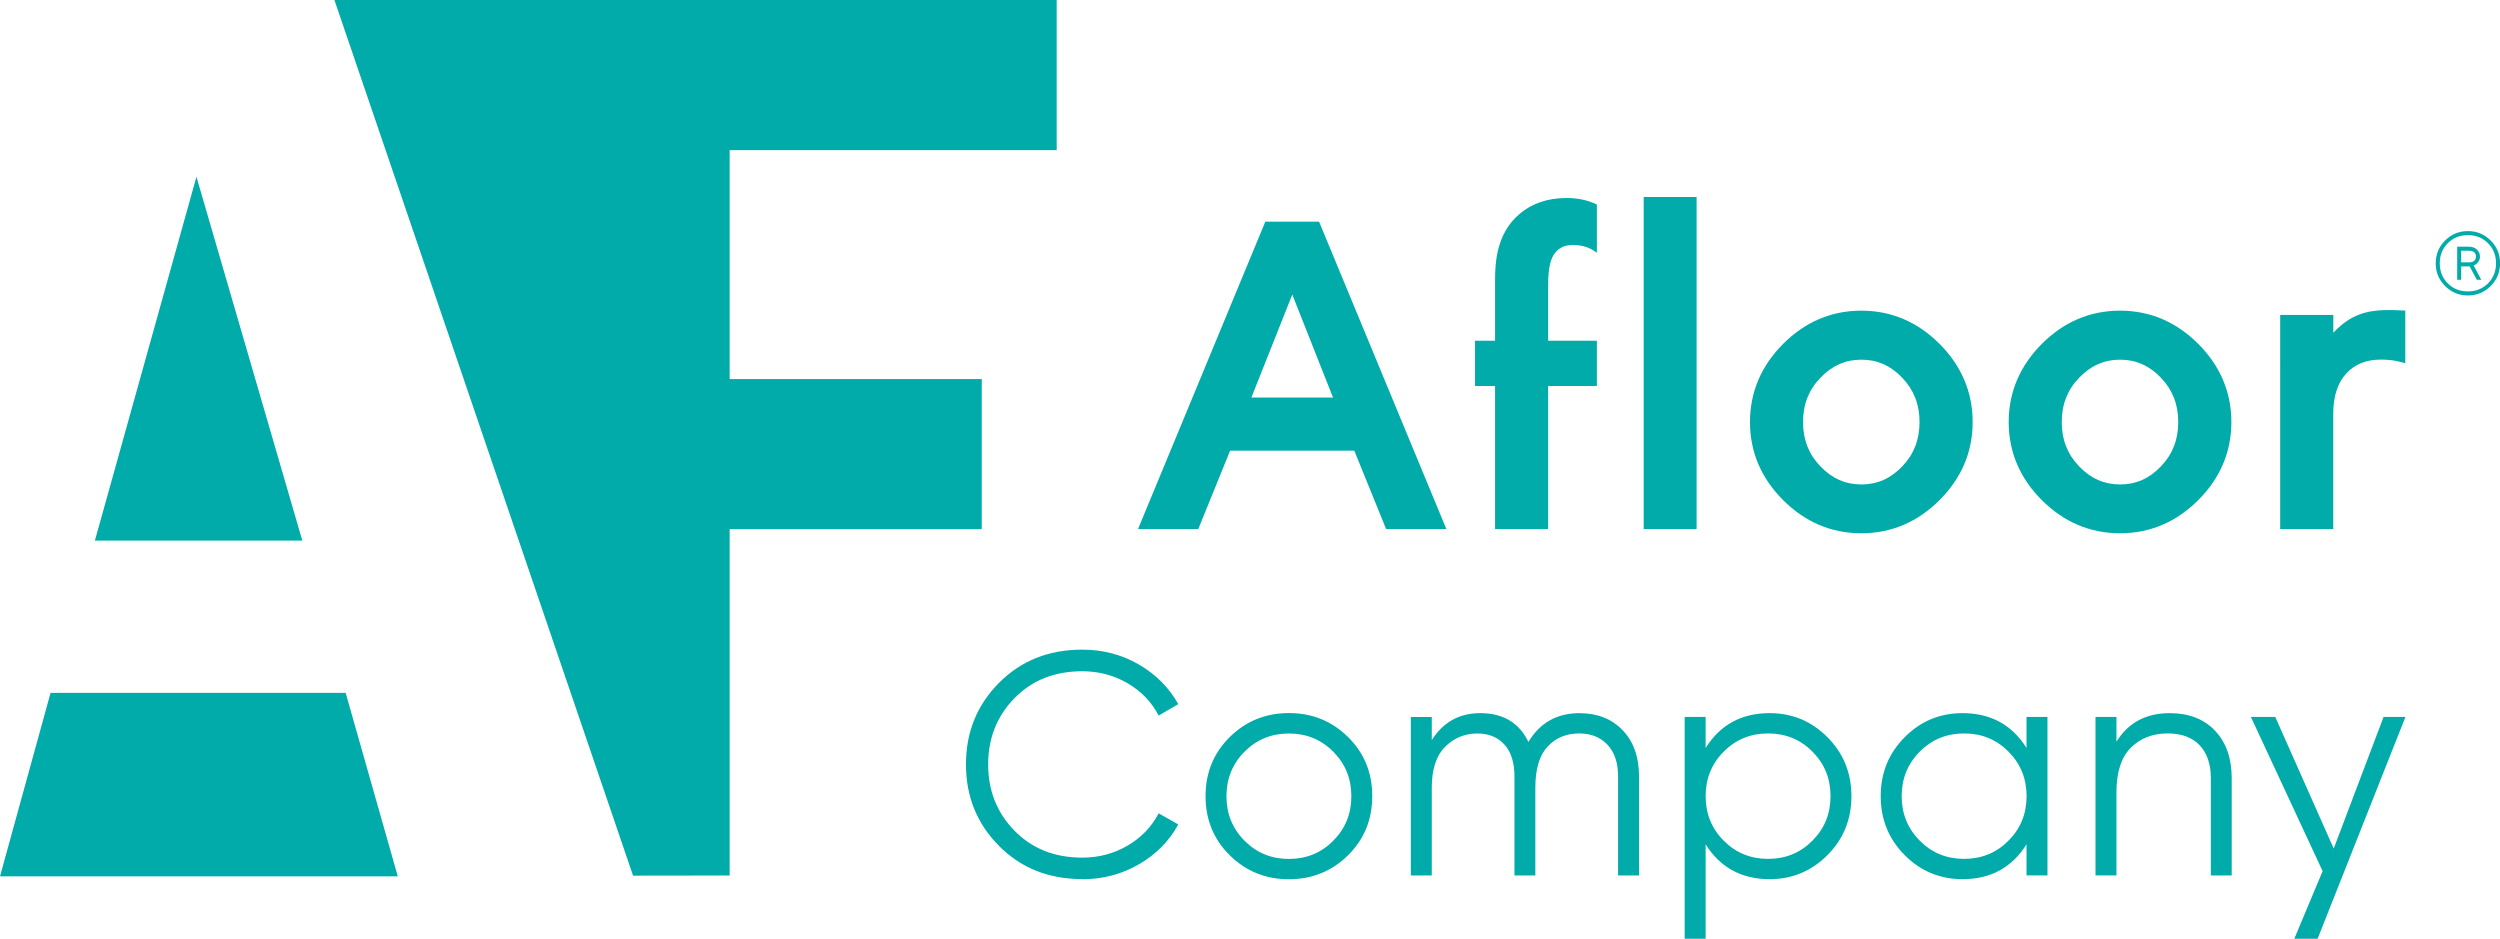
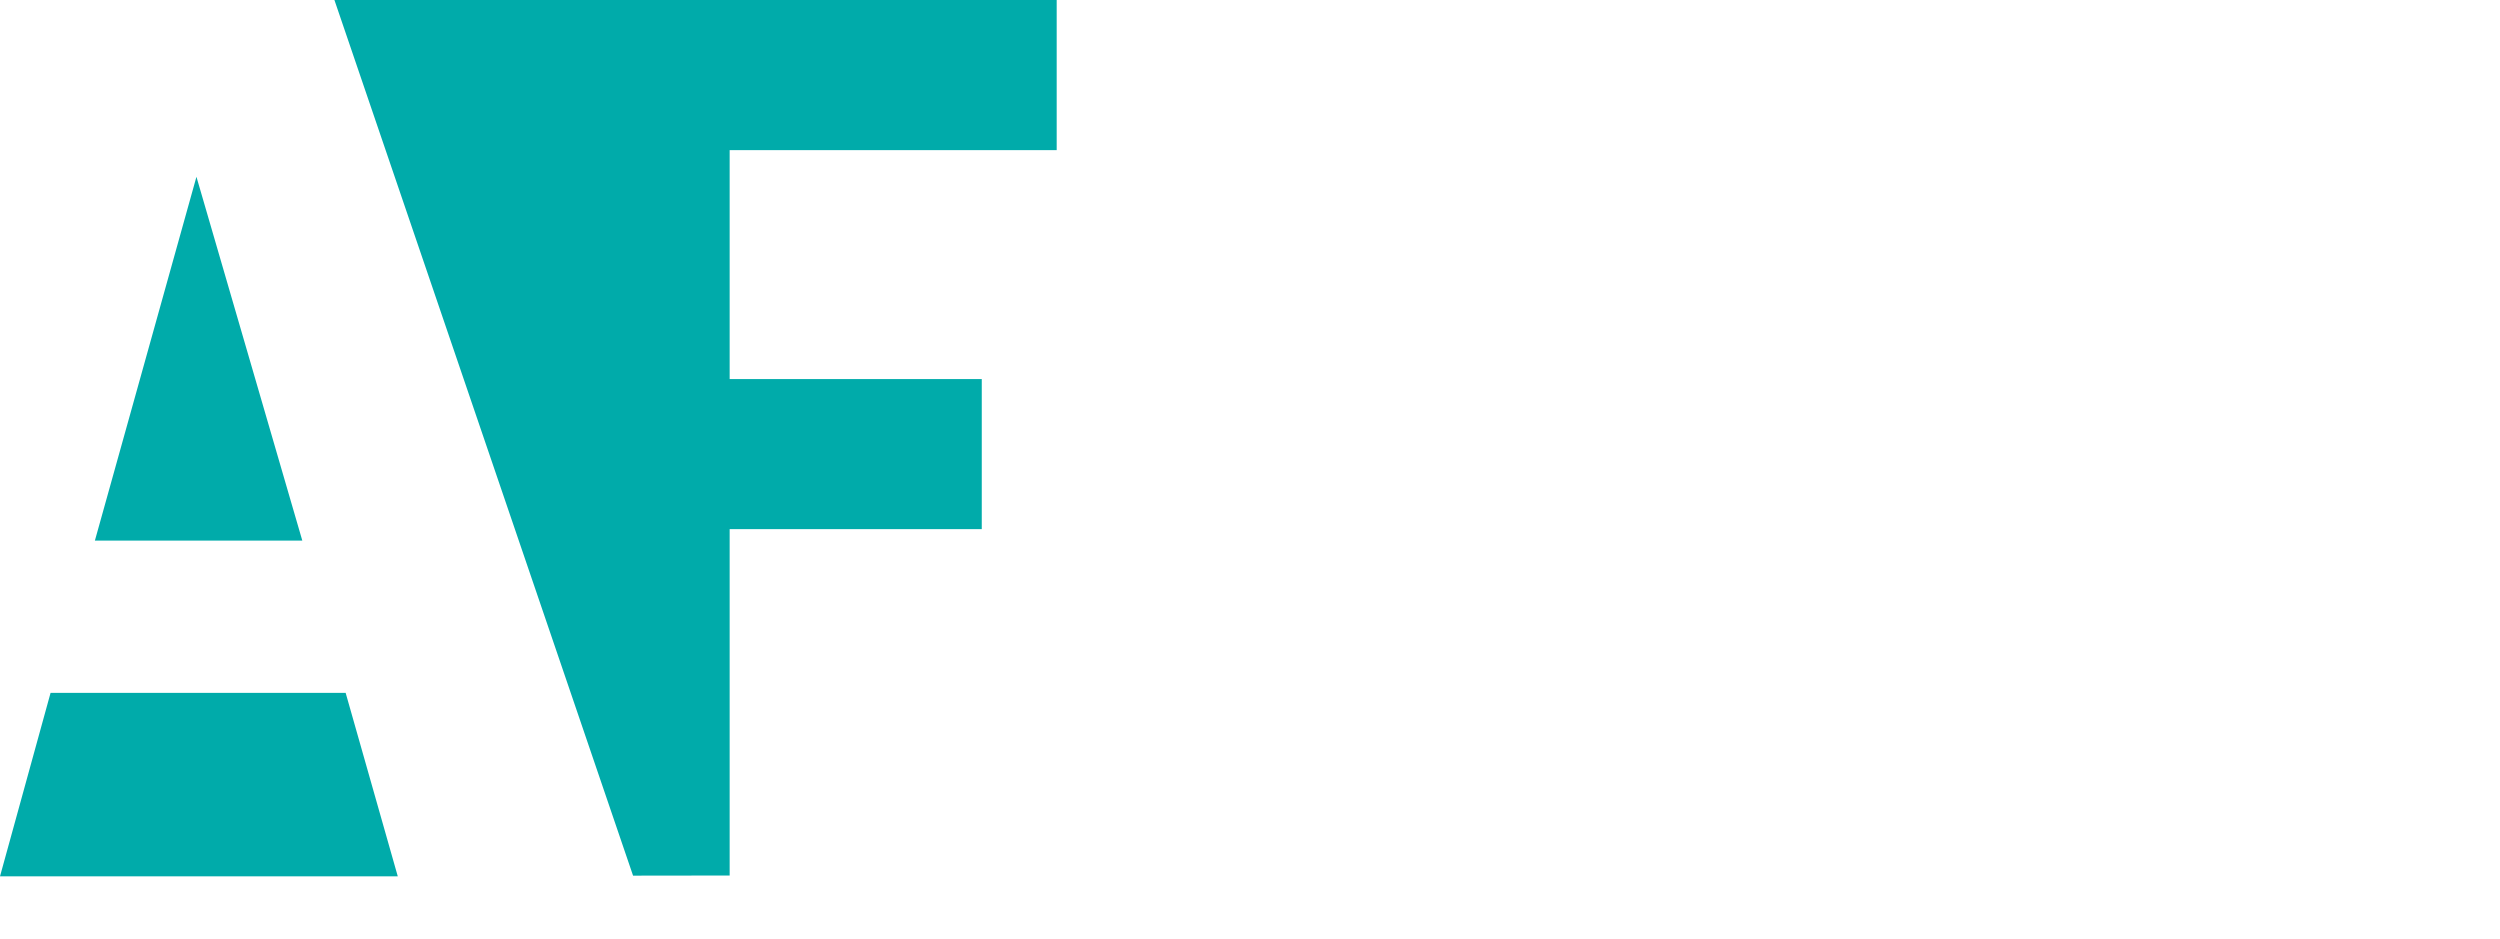
<svg xmlns="http://www.w3.org/2000/svg" id="_лой_2" viewBox="0 0 383.06 143.83">
  <defs>
    <style>.cls-1{fill:#00abaa;}</style>
  </defs>
  <g id="_лой_1-2">
    <g>
      <path class="cls-1" d="M161.91,23V0H51.24l45.76,134.17,14.8-.02v-53.07h38.63v-23h-38.63V23h50.12ZM7.75,106.16L0,134.28H60.95l-7.99-28.12H7.75ZM30.1,27.09l-15.56,55.74h31.78L30.1,27.09Z" />
-       <path class="cls-1" d="M165.83,134.7c-5.15,0-9.4-1.7-12.77-5.1-3.37-3.4-5.05-7.56-5.05-12.48s1.68-9.08,5.05-12.48c3.37-3.4,7.62-5.1,12.77-5.1,3.14,0,6.02,.75,8.64,2.26,2.62,1.51,4.64,3.54,6.07,6.09l-3.01,1.75c-1.07-2.07-2.65-3.72-4.76-4.95-2.11-1.23-4.42-1.84-6.94-1.84-4.24,0-7.7,1.38-10.39,4.13s-4.03,6.13-4.03,10.15,1.34,7.4,4.03,10.15,6.15,4.13,10.39,4.13c2.52,0,4.84-.61,6.94-1.84,2.1-1.23,3.69-2.88,4.76-4.95l3.01,1.7c-1.39,2.56-3.41,4.6-6.04,6.12-2.64,1.52-5.53,2.28-8.67,2.28m40.72-3.67c-2.48,2.44-5.49,3.67-9.06,3.67s-6.58-1.22-9.06-3.67c-2.48-2.45-3.71-5.46-3.71-9.06s1.24-6.61,3.71-9.06c2.48-2.44,5.5-3.67,9.06-3.67s6.58,1.22,9.06,3.67c2.48,2.45,3.71,5.46,3.71,9.06s-1.24,6.61-3.71,9.06m-15.86-2.23c1.85,1.86,4.11,2.79,6.8,2.79s4.95-.93,6.8-2.79c1.85-1.86,2.77-4.13,2.77-6.82s-.92-4.96-2.77-6.82c-1.84-1.86-4.11-2.79-6.8-2.79s-4.95,.93-6.8,2.79c-1.85,1.86-2.77,4.14-2.77,6.82s.92,4.96,2.77,6.82m51.37-19.54c2.72,0,4.91,.88,6.58,2.62,1.67,1.75,2.5,4.11,2.5,7.09v15.15h-3.21v-15.15c0-2.1-.54-3.73-1.63-4.88-1.08-1.15-2.52-1.73-4.3-1.73-2.01,0-3.64,.67-4.88,2.02-1.25,1.34-1.87,3.44-1.87,6.29v13.45h-3.2v-15.15c0-2.14-.51-3.77-1.53-4.9-1.02-1.13-2.4-1.7-4.15-1.7-1.94,0-3.59,.68-4.95,2.04-1.36,1.36-2.04,3.45-2.04,6.26v13.45h-3.21v-24.28h3.21v3.54c1.75-2.75,4.22-4.13,7.43-4.13,3.5,0,5.96,1.47,7.38,4.42,1.75-2.94,4.37-4.42,7.87-4.42m29.09,0c3.46,0,6.42,1.23,8.86,3.69,2.44,2.46,3.67,5.47,3.67,9.03s-1.22,6.57-3.67,9.03c-2.45,2.46-5.4,3.69-8.86,3.69-4.3,0-7.58-1.78-9.81-5.34v14.47h-3.21v-33.99h3.21v4.76c2.23-3.56,5.5-5.34,9.81-5.34m-7.04,19.54c1.85,1.86,4.11,2.79,6.8,2.79s4.95-.93,6.8-2.79c1.85-1.86,2.77-4.13,2.77-6.82s-.92-4.96-2.77-6.82c-1.84-1.86-4.11-2.79-6.8-2.79s-4.95,.93-6.8,2.79c-1.85,1.86-2.77,4.14-2.77,6.82s.92,4.96,2.77,6.82m46.4-18.96h3.21v24.28h-3.21v-4.76c-2.23,3.56-5.5,5.34-9.81,5.34-3.46,0-6.42-1.23-8.86-3.69-2.45-2.46-3.67-5.47-3.67-9.03s1.22-6.57,3.67-9.03c2.44-2.46,5.4-3.69,8.86-3.69,4.31,0,7.58,1.78,9.81,5.34v-4.76Zm-16.36,18.96c1.84,1.86,4.11,2.79,6.8,2.79s4.95-.93,6.8-2.79c1.85-1.86,2.77-4.13,2.77-6.82s-.92-4.96-2.77-6.82c-1.84-1.86-4.11-2.79-6.8-2.79s-4.95,.93-6.8,2.79c-1.85,1.86-2.77,4.14-2.77,6.82s.92,4.96,2.77,6.82m38.28-19.54c2.94,0,5.27,.9,6.97,2.7,1.7,1.8,2.55,4.22,2.55,7.26v14.91h-3.2v-14.91c0-2.17-.58-3.85-1.72-5.05-1.15-1.2-2.78-1.8-4.88-1.8-2.33,0-4.22,.74-5.68,2.21-1.46,1.47-2.18,3.75-2.18,6.82v12.72h-3.21v-24.28h3.21v3.79c1.81-2.91,4.53-4.37,8.16-4.37m16.17,.58l8.96,20.17,7.64-20.17h3.35l-13.46,33.99h-3.57l4.34-10.36-10.99-23.63h3.74Z" />
-       <path class="cls-1" d="M237.21,59.14v21.93h-8.13v-21.93h-3.07v-6.93h3.07v-9.27c0-2.67,.2-7.2,3.8-10.2,1.73-1.47,4.13-2.4,7.13-2.4,1.8,0,3.27,.33,4.67,1v7.4c-1.13-.87-2.27-1.2-3.67-1.2-1.07,0-2.13,.27-2.93,1.47-.67,1.07-.87,2.6-.87,5v8.2h7.47v6.93h-7.47Zm99.61-6.45c-3.37-3.38-7.4-5.09-11.98-5.09s-8.61,1.71-11.98,5.09c-3.37,3.38-5.08,7.41-5.08,11.98s1.71,8.6,5.08,11.96c3.37,3.37,7.4,5.08,11.98,5.08s8.61-1.71,11.98-5.08c3.37-3.37,5.08-7.39,5.08-11.96s-1.71-8.6-5.07-11.98m-5.73,18.78c-1.78,1.86-3.82,2.76-6.25,2.76s-4.48-.9-6.27-2.76c-1.8-1.87-2.67-4.09-2.67-6.8s.87-4.94,2.67-6.8c1.79-1.86,3.84-2.76,6.27-2.76s4.48,.9,6.25,2.76c1.79,1.87,2.66,4.09,2.66,6.8s-.87,4.94-2.66,6.8m-33.92-18.78c-3.37-3.38-7.4-5.09-11.98-5.09s-8.61,1.71-11.98,5.09c-3.37,3.38-5.08,7.41-5.08,11.98s1.71,8.6,5.08,11.96c3.37,3.37,7.4,5.08,11.98,5.08s8.61-1.71,11.98-5.08c3.37-3.37,5.08-7.39,5.08-11.96s-1.71-8.6-5.07-11.98m-5.73,18.78c-1.78,1.86-3.82,2.76-6.25,2.76s-4.48-.9-6.27-2.76c-1.8-1.87-2.67-4.09-2.67-6.8s.87-4.94,2.67-6.8c1.79-1.86,3.84-2.76,6.27-2.76s4.48,.9,6.25,2.76c1.79,1.87,2.66,4.09,2.66,6.8s-.87,4.94-2.66,6.8m57.92,9.6V48.26h8.14v2.72c3.27-3.44,6.17-3.66,11.03-3.39v8.05l-1.02-.25c-.8-.2-1.72-.29-2.72-.29-2.25,0-3.99,.7-5.31,2.13-1.32,1.43-1.99,3.5-1.99,6.15v17.69h-8.14ZM251.85,30.19h8.11v50.88h-8.11V30.19Zm-49.74,3.77h-8.23l-19.51,47.11h9.23l4.88-12.02h19.03l4.88,12.02h9.23l-19.51-47.11Zm-10.37,26.95l6.27-15.78,6.24,15.78h-12.52Z" />
-       <path class="cls-1" d="M374.65,36.85c.96-.96,2.12-1.44,3.49-1.44s2.53,.48,3.49,1.44,1.44,2.12,1.44,3.49-.48,2.53-1.44,3.49-2.12,1.44-3.49,1.44-2.53-.48-3.49-1.44-1.44-2.12-1.44-3.49,.48-2.53,1.44-3.49m.41,6.57c.82,.82,1.85,1.23,3.08,1.23s2.26-.41,3.08-1.23,1.23-1.85,1.23-3.08-.41-2.26-1.23-3.08c-.82-.82-1.85-1.23-3.08-1.23s-2.26,.41-3.08,1.23c-.82,.82-1.23,1.85-1.23,3.08s.41,2.26,1.23,3.08m3.97-2.74l1.16,2.19h-.68l-1.1-2.05h-1.3v2.05h-.61v-5.07h1.78c.51,0,.93,.15,1.24,.44,.31,.29,.47,.65,.47,1.07,0,.3-.08,.57-.24,.79-.16,.23-.32,.38-.47,.45l-.25,.12Zm-1.92-2.26v1.78h1.16c.73,0,1.1-.3,1.1-.89s-.36-.89-1.1-.89h-1.16Z" />
    </g>
  </g>
</svg>